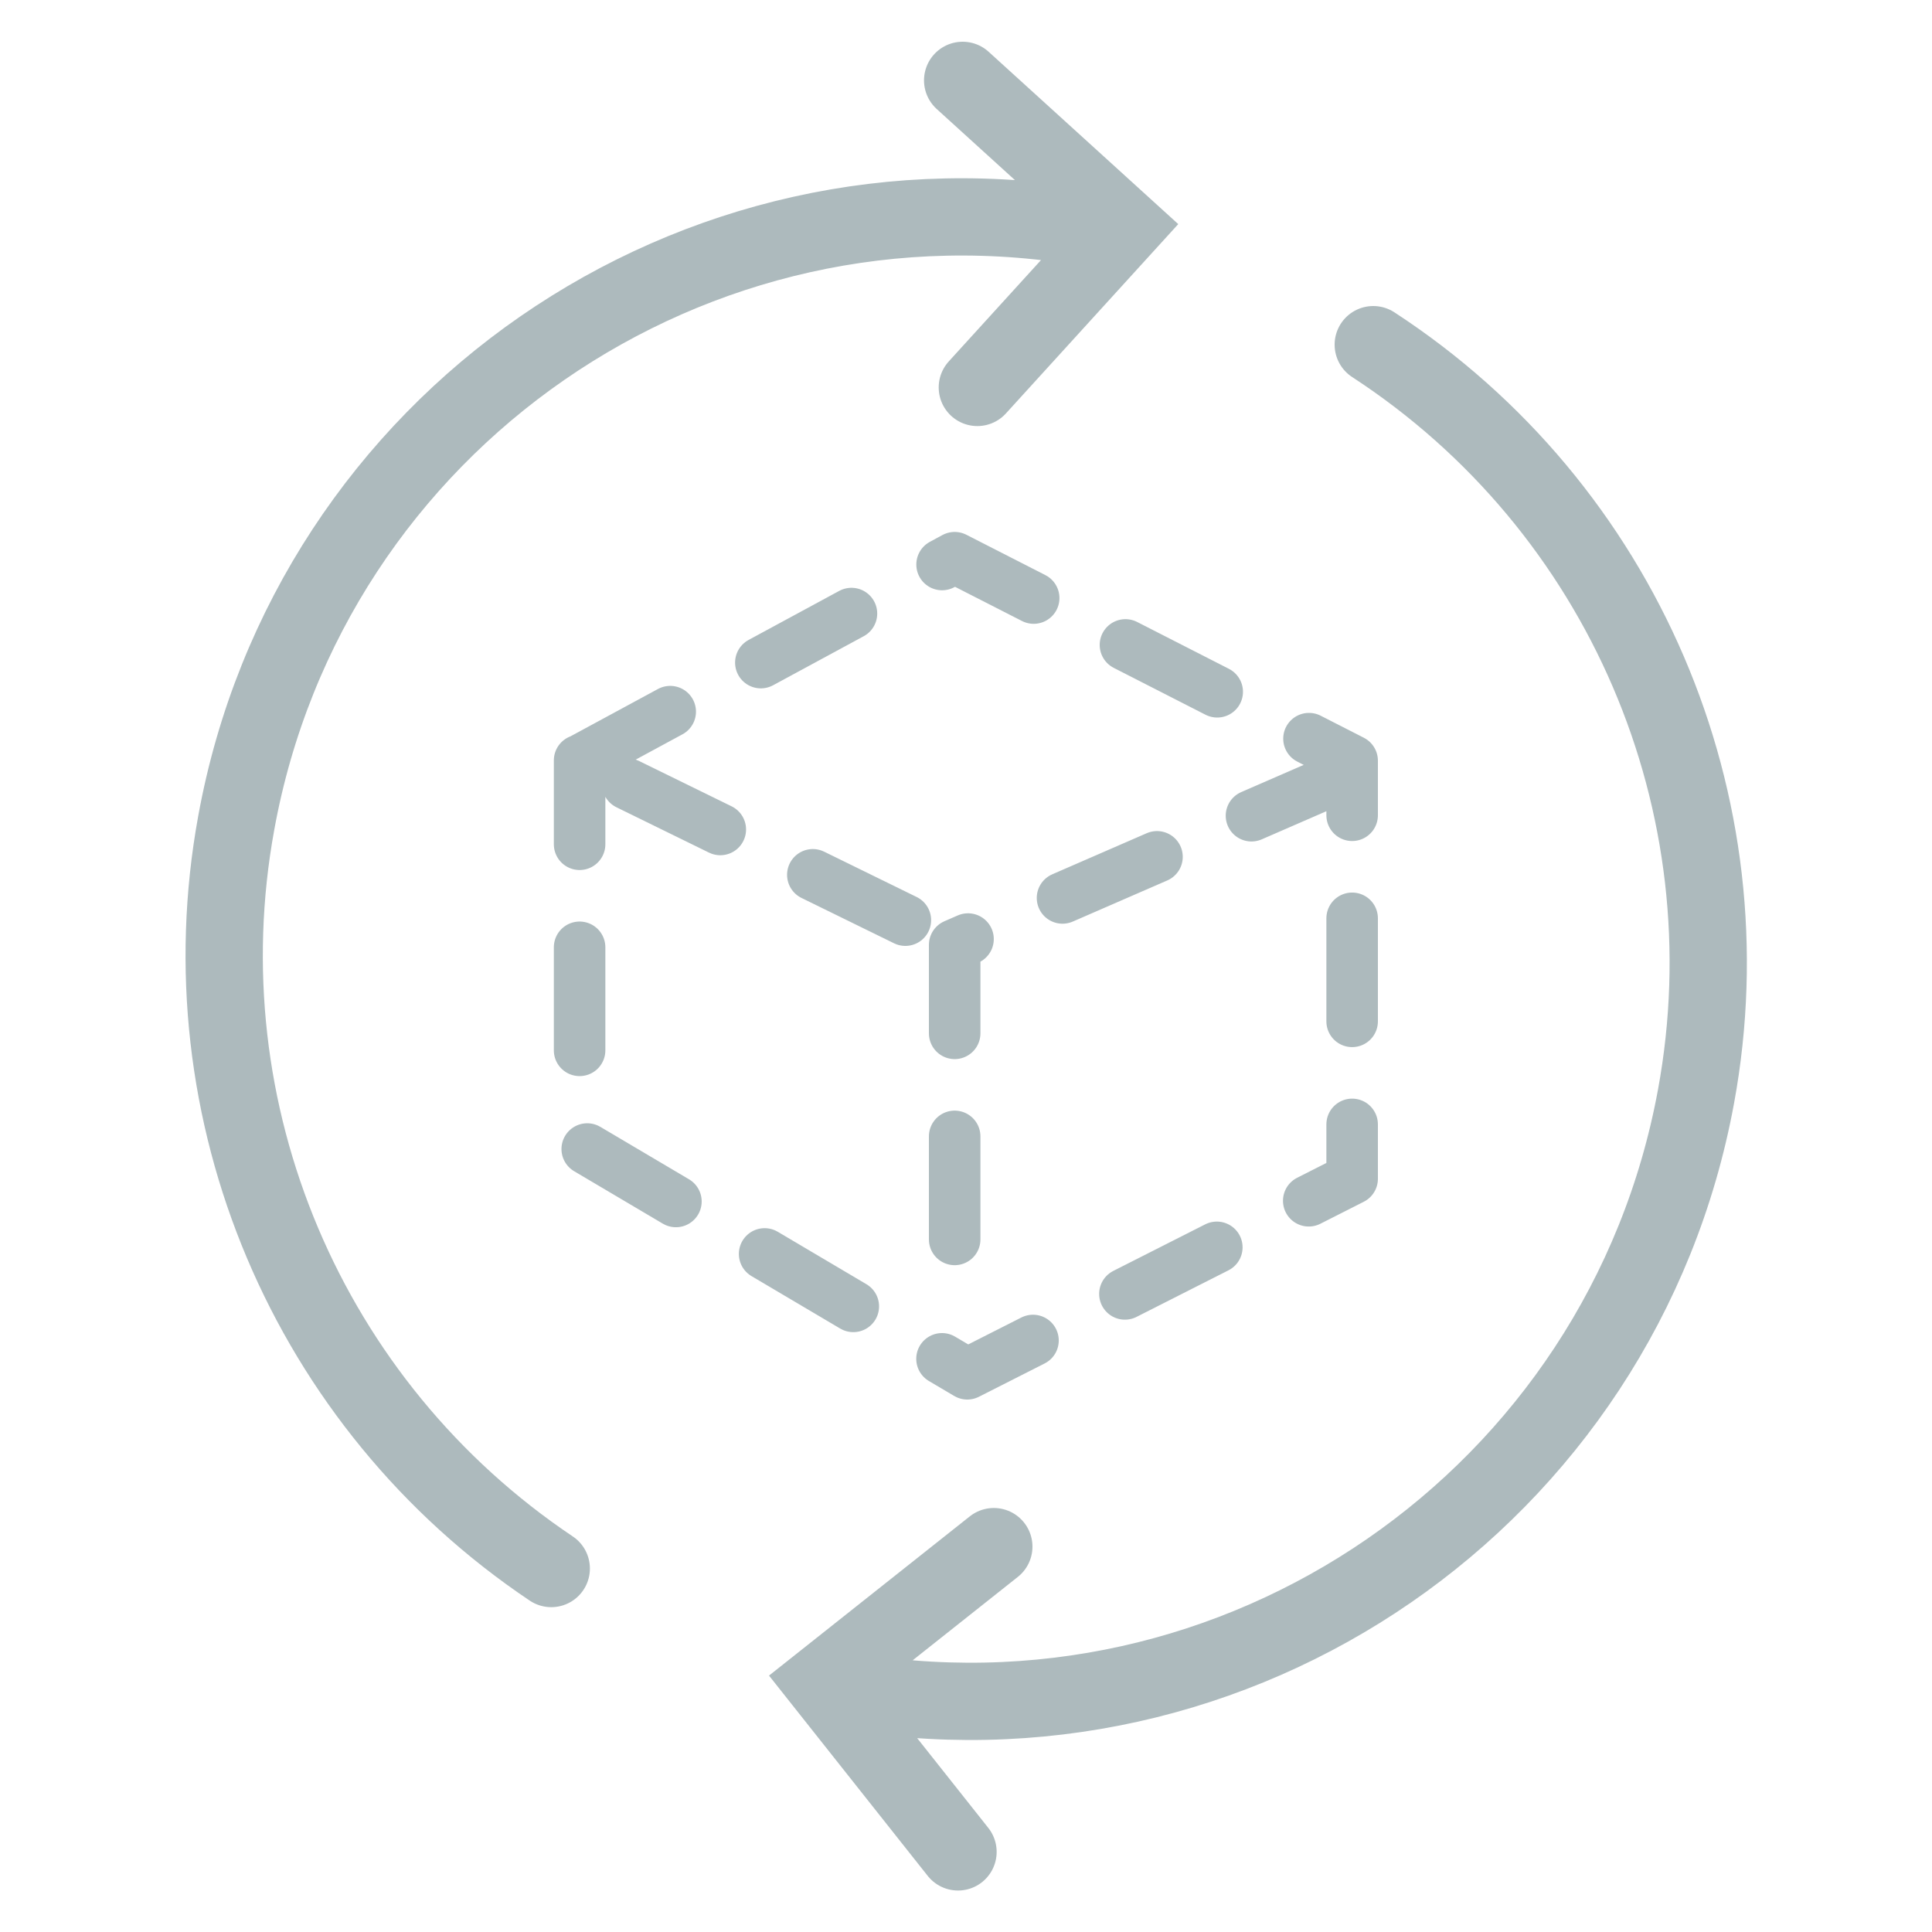
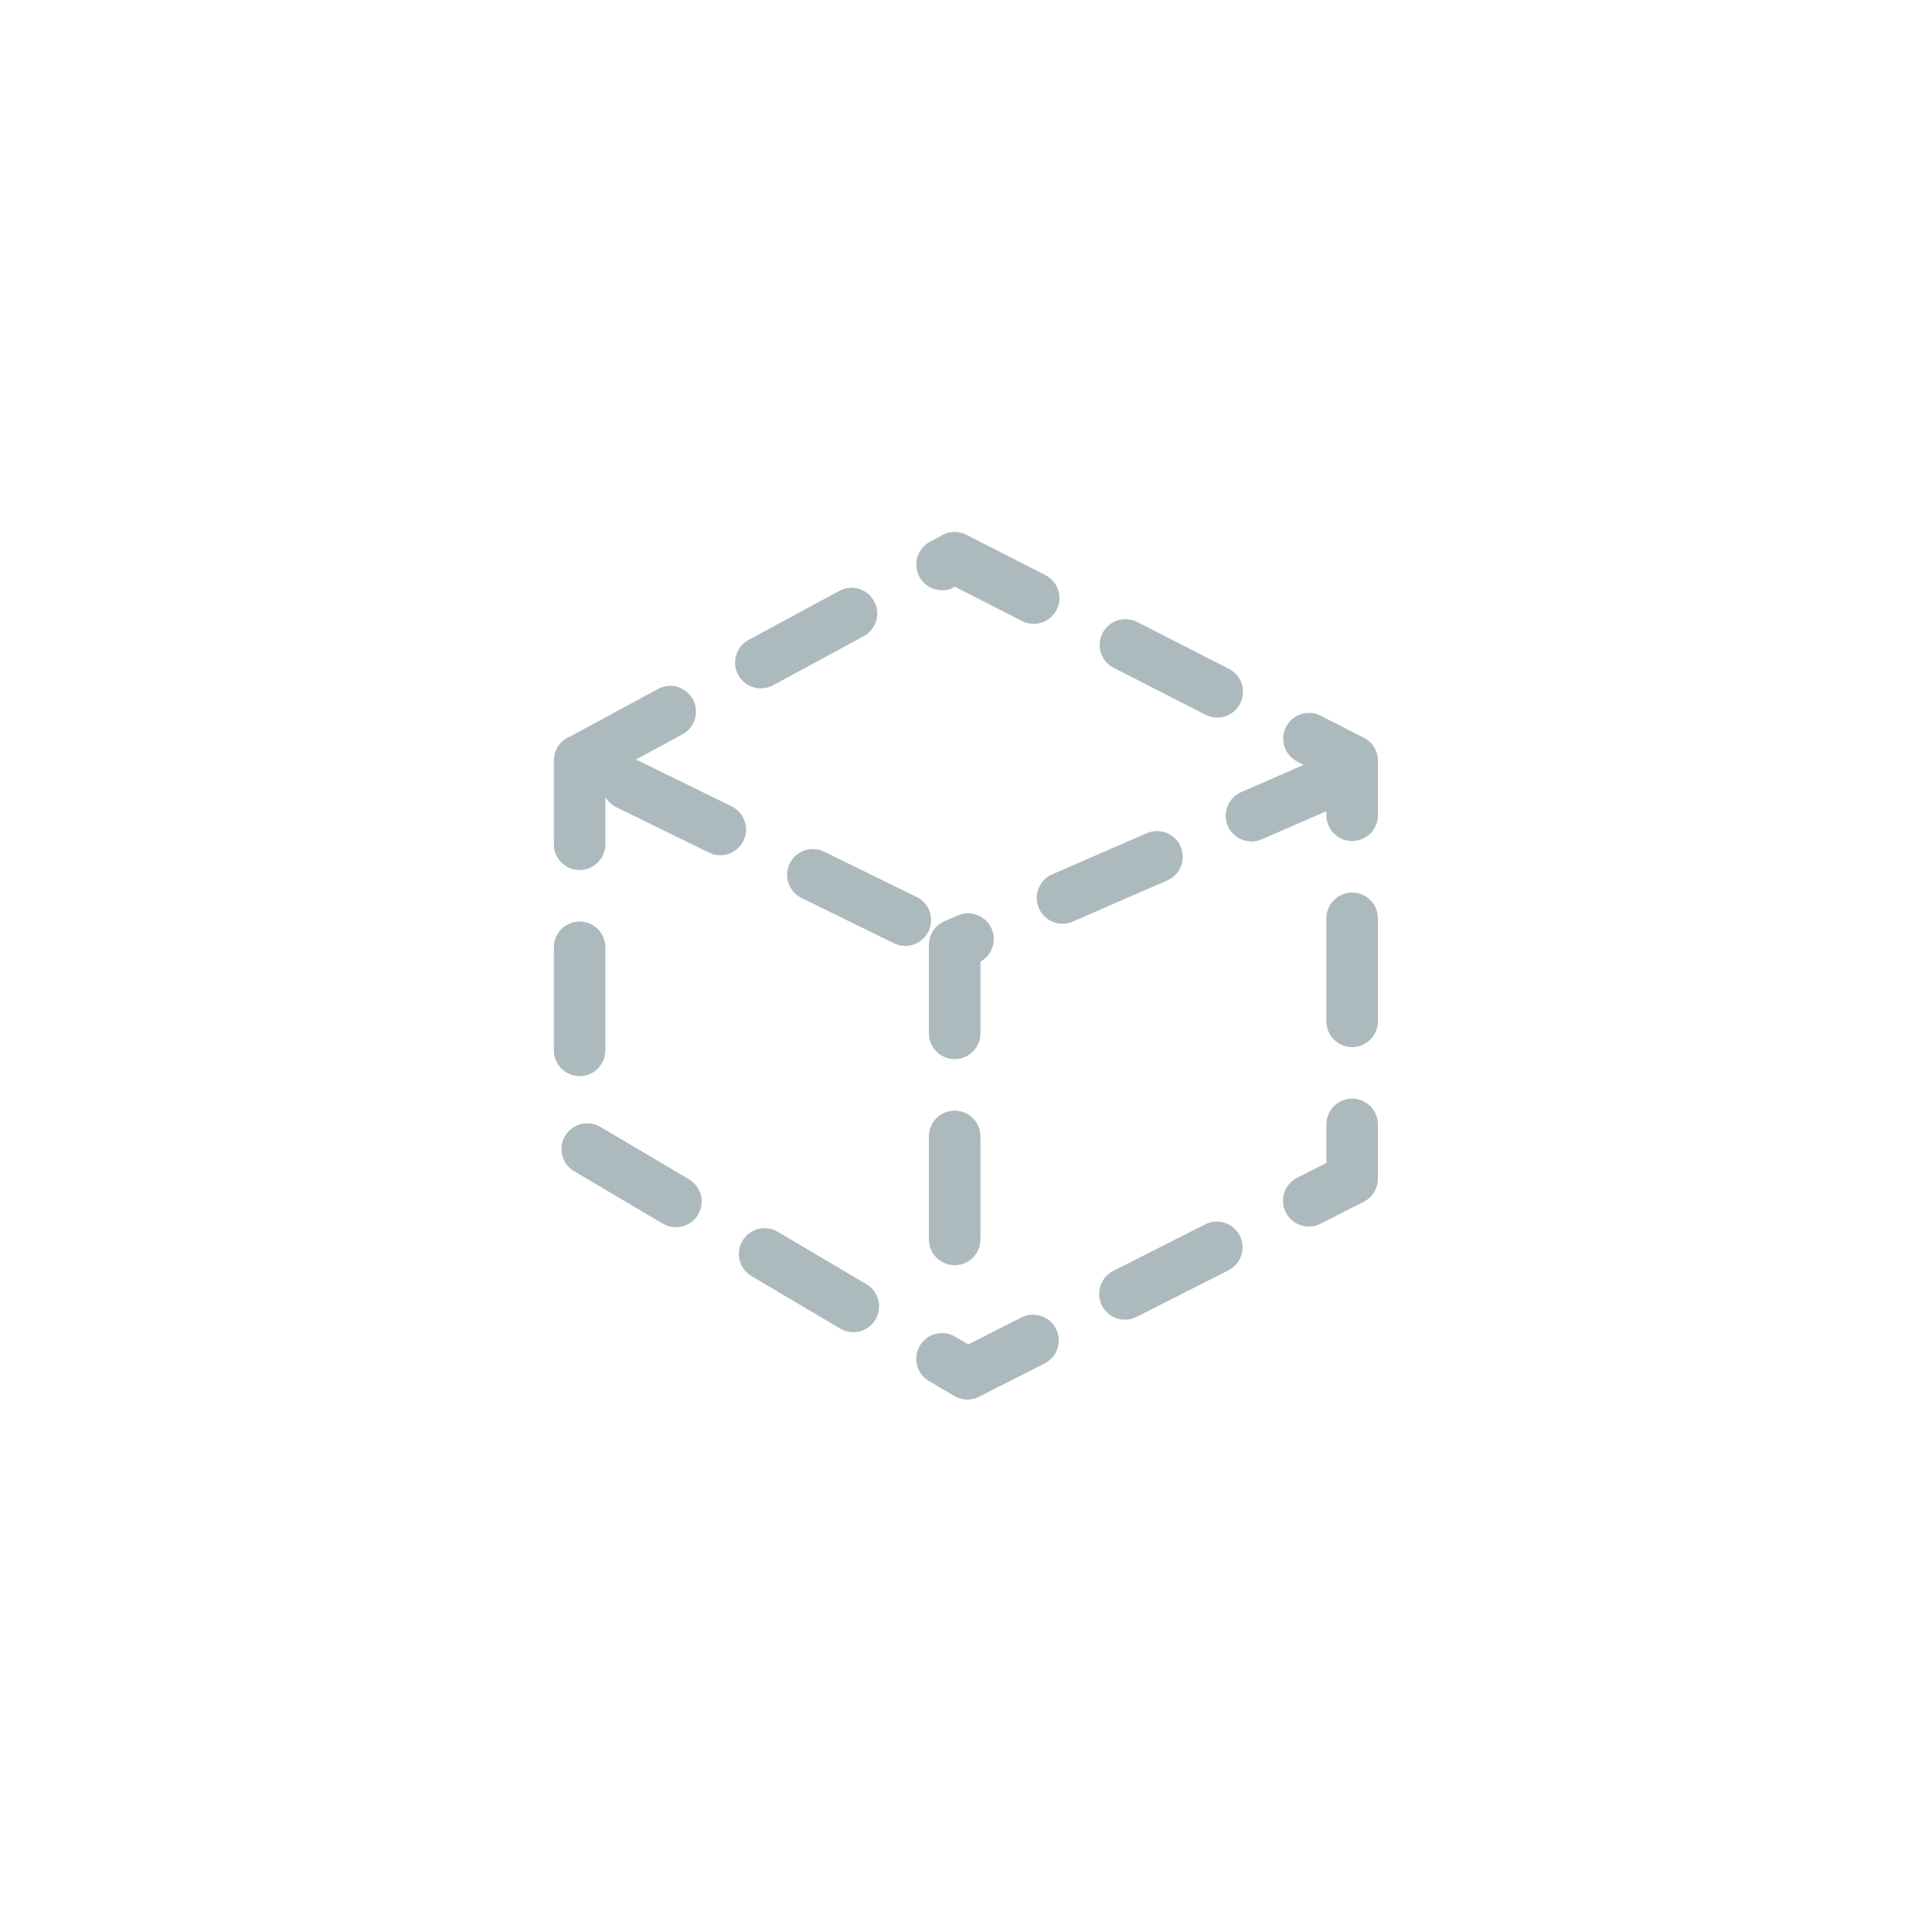
<svg xmlns="http://www.w3.org/2000/svg" id="Layer_3" viewBox="0 0 75 75">
  <defs>
    <style>.cls-1{stroke-miterlimit:10;stroke-width:3px;}.cls-1,.cls-2{fill:none;stroke:#adbabd;stroke-linecap:round;}.cls-2{stroke-dasharray:0 0 4 4;stroke-linejoin:round;stroke-width:2px;}</style>
  </defs>
-   <path id="backup_and_restore_icon" class="cls-1" d="m37.37,3.12l6.25,5.68-5.68,6.24m.64,45l-6.62,5.25,5.23,6.6m5.31-63c-15.57-2.84-30.5,7.48-33.33,23.06-2.05,11.22,2.76,22.59,12.23,28.94m11.07,4.68c15.57,2.86,30.51-7.44,33.37-23.01,2.09-11.36-2.85-22.87-12.53-29.18" />
  <path id="virtual_environment_icon" class="cls-2" d="m22.5,29.53l14.56-7.88,15.43,7.88v16.23l-14.94,7.57-15.05-8.9v-14.91Zm29.75.54l-15.19,6.61v14.21m-12.69-20.45l12.49,6.12" />
</svg>